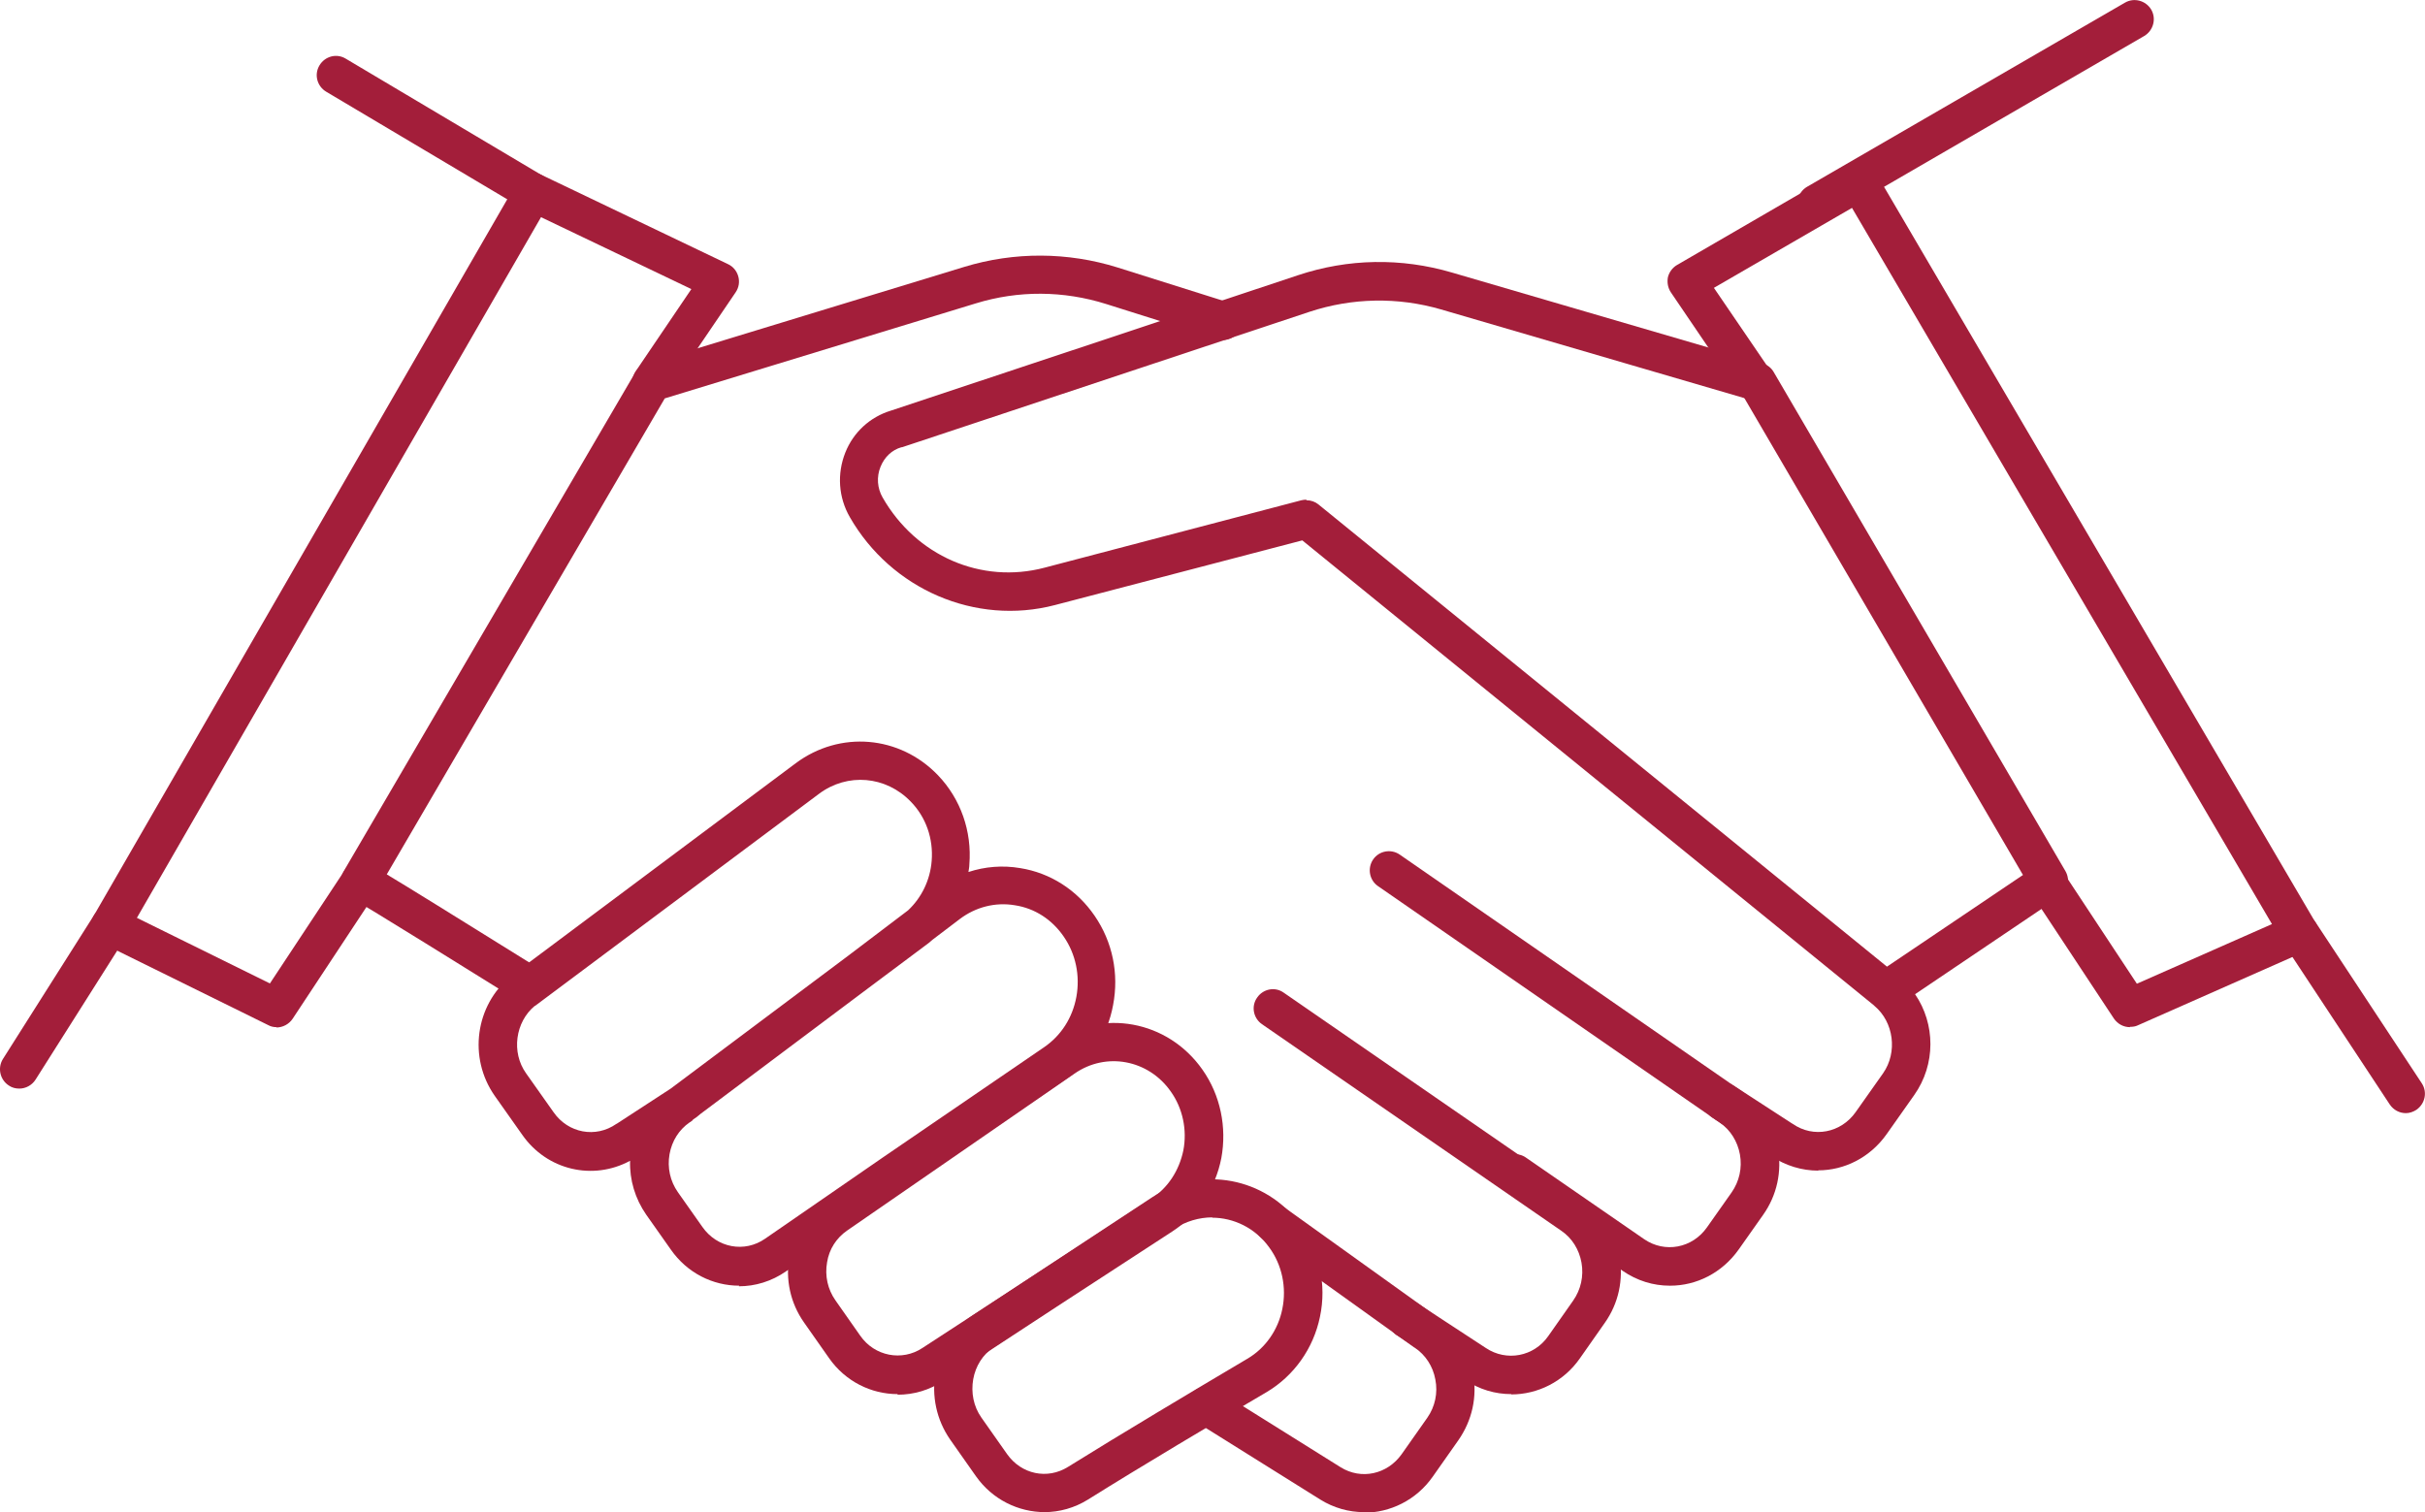
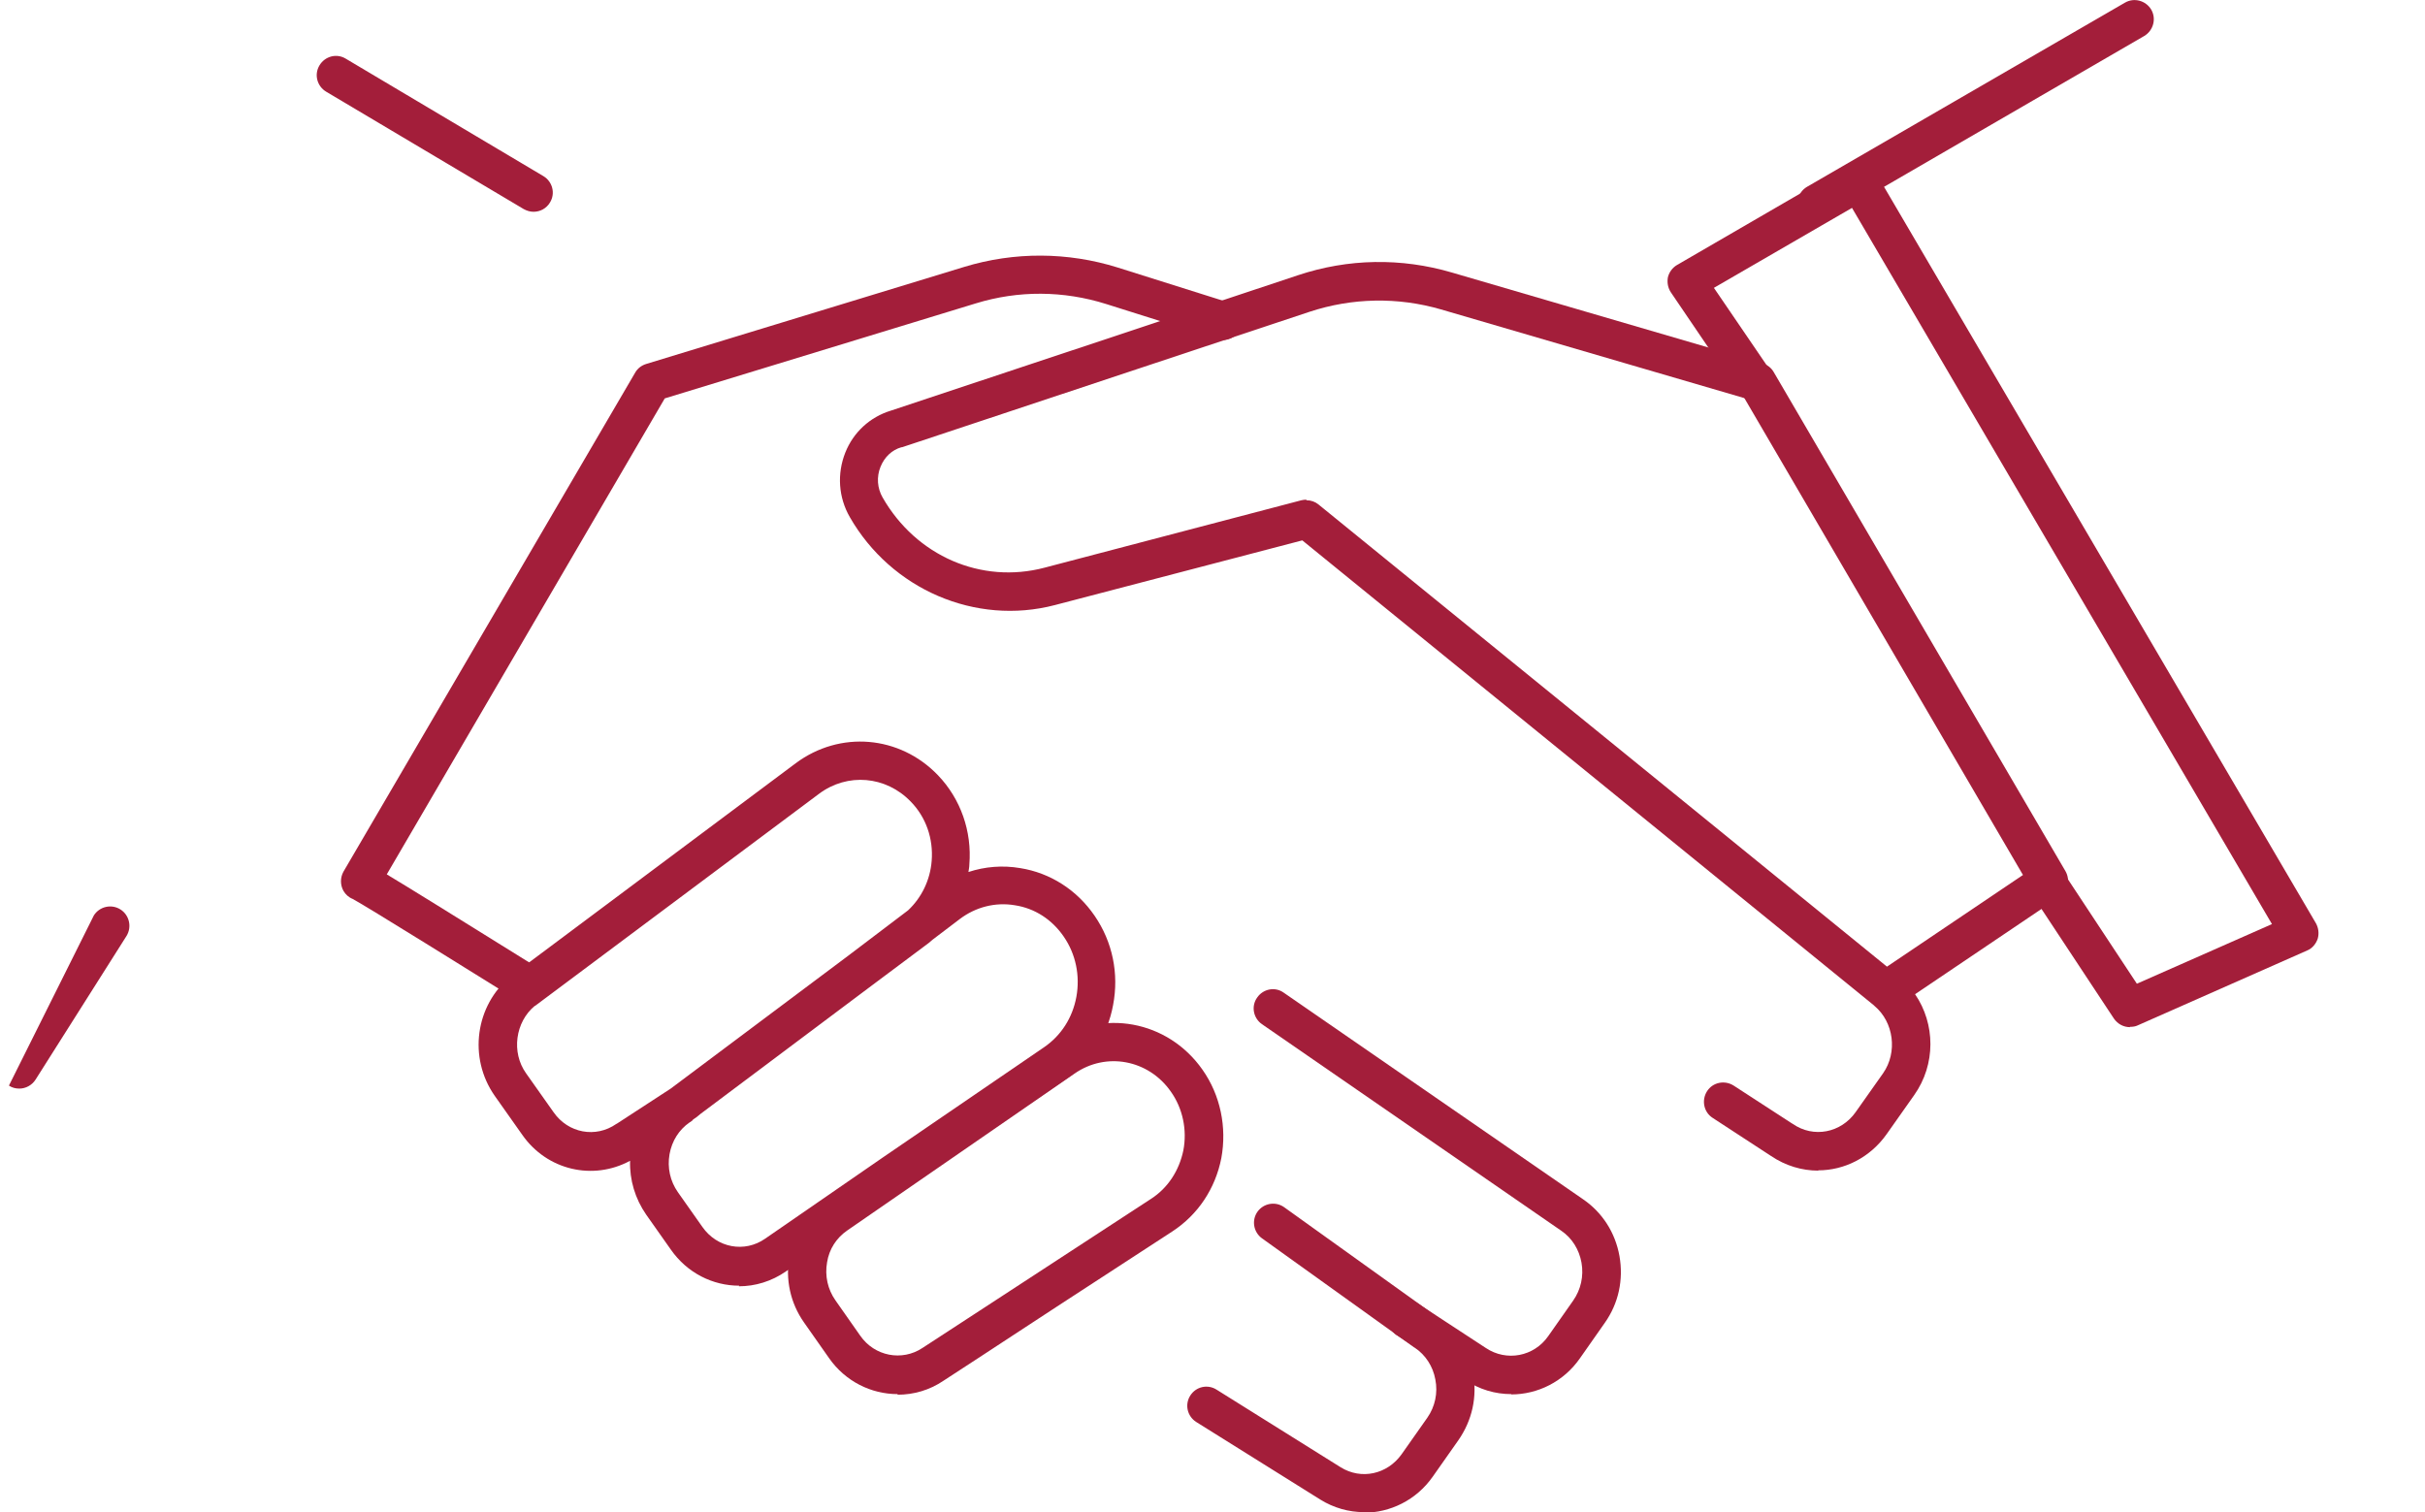
<svg xmlns="http://www.w3.org/2000/svg" width="93" height="58" viewBox="0 0 93 58" fill="none">
  <g clip-path="url(#clip0_2025_17480)">
    <path d="M20.209 38.467C20.072 38.467 19.945 38.433 19.819 38.352C18.375 37.456 14.008 34.733 13.526 34.48C13.377 34.423 13.251 34.308 13.171 34.17C13.045 33.94 13.045 33.665 13.171 33.435L24.359 14.293C24.45 14.132 24.599 14.017 24.783 13.96L36.98 10.237C38.905 9.651 40.946 9.663 42.86 10.26L47.124 11.604C47.514 11.731 47.732 12.144 47.606 12.524C47.48 12.914 47.067 13.133 46.689 13.006L42.425 11.662C40.785 11.145 39.054 11.133 37.415 11.639L25.494 15.281L14.833 33.538C15.658 34.032 17.286 35.043 20.61 37.111C20.954 37.33 21.057 37.778 20.851 38.123C20.713 38.352 20.473 38.467 20.221 38.467H20.209Z" fill="#A31E3A" />
    <path d="M52.306 58C51.733 58 51.149 57.839 50.633 57.517L45.876 54.542C45.532 54.323 45.429 53.875 45.646 53.531C45.864 53.186 46.311 53.083 46.655 53.301L51.412 56.277C52.203 56.771 53.201 56.552 53.751 55.782L54.737 54.381C55.035 53.956 55.149 53.427 55.046 52.91C54.954 52.405 54.668 51.968 54.255 51.692C54.255 51.692 54.244 51.692 54.232 51.681L48.398 47.498C48.065 47.257 47.996 46.798 48.226 46.476C48.466 46.143 48.925 46.074 49.246 46.303L55.081 50.486C55.826 50.991 56.319 51.761 56.49 52.657C56.662 53.577 56.456 54.484 55.929 55.242L54.943 56.644C54.312 57.541 53.315 58.023 52.295 58.023L52.306 58Z" fill="#A31E3A" />
    <path d="M57.957 53.473C57.35 53.473 56.731 53.301 56.181 52.922C55.504 52.474 53.716 51.313 53.578 51.221C53.578 51.221 53.567 51.221 53.556 51.21C53.223 50.98 53.132 50.532 53.349 50.187C53.418 50.095 53.751 49.647 54.37 49.992C54.37 49.992 54.392 50.004 54.404 50.015C54.427 50.026 54.45 50.038 54.473 50.061L56.983 51.704C57.774 52.233 58.829 52.037 59.379 51.244L60.33 49.889C60.628 49.464 60.743 48.946 60.651 48.429C60.56 47.924 60.285 47.487 59.883 47.212L48.397 39.284C48.065 39.054 47.973 38.594 48.214 38.261C48.443 37.928 48.902 37.836 49.234 38.077L60.72 46.005C61.454 46.511 61.947 47.28 62.107 48.177C62.268 49.084 62.073 49.992 61.545 50.739L60.594 52.095C59.964 53.002 58.966 53.485 57.957 53.485V53.473Z" fill="#A31E3A" />
-     <path d="M64.033 49.314C63.414 49.314 62.784 49.13 62.222 48.739L57.694 45.614C57.362 45.384 57.27 44.925 57.511 44.592C57.74 44.258 58.198 44.166 58.531 44.408L63.059 47.533C63.85 48.073 64.904 47.878 65.466 47.073L66.406 45.74C66.704 45.315 66.819 44.798 66.727 44.281C66.635 43.776 66.36 43.339 65.959 43.063L52.845 33.987C52.513 33.757 52.432 33.297 52.662 32.964C52.891 32.631 53.349 32.55 53.682 32.78L66.796 41.857C67.529 42.363 68.022 43.132 68.183 44.029C68.343 44.936 68.148 45.844 67.621 46.591L66.681 47.924C66.039 48.831 65.053 49.314 64.056 49.314H64.033Z" fill="#A31E3A" />
-     <path d="M40.075 58C39.055 58 38.058 57.517 37.427 56.621L36.441 55.219C35.914 54.461 35.719 53.542 35.88 52.634C36.052 51.738 36.545 50.957 37.29 50.463L44.202 45.913C46.059 44.695 48.535 45.154 49.865 46.97C50.598 47.981 50.885 49.268 50.621 50.509C50.369 51.727 49.624 52.772 48.581 53.393C46.563 54.576 43.743 56.254 41.726 57.517C41.21 57.839 40.626 58 40.052 58H40.075ZM46.495 46.694C45.99 46.694 45.474 46.843 45.016 47.142L38.104 51.681C37.691 51.956 37.416 52.393 37.324 52.899C37.233 53.416 37.336 53.944 37.634 54.369L38.62 55.771C39.17 56.552 40.167 56.759 40.958 56.265C42.987 55.001 45.818 53.312 47.836 52.117C48.524 51.715 49.017 51.014 49.177 50.21C49.349 49.383 49.166 48.51 48.673 47.843C48.134 47.096 47.309 46.706 46.483 46.706L46.495 46.694Z" fill="#A31E3A" />
    <path d="M69.73 44.901C69.111 44.901 68.48 44.718 67.918 44.338L65.683 42.879C65.339 42.661 65.247 42.201 65.465 41.857C65.683 41.512 66.141 41.42 66.485 41.638L68.732 43.097C68.732 43.097 68.744 43.097 68.755 43.109C69.546 43.66 70.601 43.454 71.162 42.661L72.217 41.167C72.779 40.363 72.63 39.203 71.885 38.582C71.885 38.582 71.873 38.571 71.862 38.559L49.944 20.727L40.453 23.209C37.415 24.002 34.182 22.611 32.589 19.831C32.154 19.073 32.096 18.176 32.417 17.361C32.727 16.579 33.369 15.993 34.16 15.752L49.772 10.559C51.698 9.915 53.739 9.881 55.687 10.455L67.597 13.937C67.781 13.994 67.93 14.109 68.022 14.27L79.21 33.412C79.404 33.745 79.313 34.181 78.98 34.4L73.444 38.134C74.223 39.272 74.246 40.823 73.409 42.006L72.355 43.5C71.713 44.407 70.727 44.89 69.73 44.89V44.901ZM50.105 19.188C50.277 19.188 50.437 19.245 50.563 19.348L72.366 37.077L77.582 33.561L66.898 15.27L55.263 11.868C53.601 11.386 51.858 11.42 50.219 11.96L34.595 17.154C34.595 17.154 34.584 17.154 34.572 17.154C34.205 17.257 33.919 17.533 33.77 17.901C33.609 18.291 33.644 18.728 33.85 19.084C35.134 21.325 37.633 22.416 40.063 21.773L49.91 19.188C49.967 19.176 50.036 19.165 50.093 19.165L50.105 19.188Z" fill="#A31E3A" />
    <path d="M34.424 53.473C33.415 53.473 32.418 52.99 31.788 52.083L30.836 50.727C30.309 49.98 30.114 49.072 30.274 48.165C30.435 47.269 30.928 46.499 31.661 45.993L40.385 39.973C42.265 38.674 44.787 39.134 46.116 41.03C46.804 42.006 47.056 43.236 46.839 44.419C46.609 45.591 45.944 46.591 44.959 47.234C41.153 49.704 38.986 51.129 38.826 51.233C38.769 51.279 36.625 52.669 36.189 52.956C35.651 53.324 35.032 53.496 34.424 53.496V53.473ZM41.21 41.179L32.487 47.2C32.074 47.487 31.799 47.912 31.719 48.417C31.627 48.935 31.742 49.452 32.04 49.877L32.991 51.233C33.541 52.025 34.596 52.221 35.375 51.704C36.396 51.037 37.932 50.038 38.001 49.992C38.161 49.888 40.236 48.532 44.145 45.982C44.787 45.568 45.222 44.902 45.383 44.12C45.532 43.339 45.36 42.512 44.901 41.868C44.041 40.639 42.414 40.34 41.21 41.179Z" fill="#A31E3A" />
    <path d="M28.348 49.314C27.339 49.314 26.354 48.831 25.723 47.924L24.783 46.591C24.359 45.982 24.141 45.258 24.164 44.523C22.743 45.293 20.977 44.89 20.026 43.523L18.971 42.029C17.951 40.57 18.226 38.56 19.59 37.445C19.59 37.445 19.602 37.434 19.613 37.422L30.515 29.276C32.211 28.012 34.504 28.207 35.971 29.735C36.842 30.643 37.278 31.884 37.175 33.159C37.175 33.263 37.152 33.355 37.14 33.447C37.771 33.24 38.447 33.182 39.123 33.297C40.281 33.481 41.301 34.136 41.978 35.124C42.666 36.124 42.918 37.342 42.688 38.548C42.471 39.731 41.806 40.754 40.831 41.42L34.664 45.637L30.148 48.762C29.586 49.153 28.956 49.337 28.337 49.337L28.348 49.314ZM26.56 42.972L26.468 43.041C26.468 43.041 26.457 43.041 26.445 43.052C26.033 43.339 25.769 43.764 25.677 44.27C25.586 44.787 25.7 45.304 25.998 45.729L26.938 47.062C27.5 47.866 28.555 48.062 29.345 47.51L33.873 44.385L40.041 40.168C40.694 39.72 41.13 39.042 41.279 38.238C41.428 37.422 41.256 36.595 40.797 35.928C40.35 35.273 39.685 34.837 38.917 34.722C38.172 34.596 37.416 34.791 36.808 35.251L35.765 36.043C35.673 36.124 35.581 36.204 35.478 36.273L33.403 37.824L26.858 42.73C26.858 42.73 26.766 42.811 26.72 42.845L26.583 42.937L26.56 42.972ZM20.507 38.583C19.762 39.203 19.602 40.364 20.175 41.168L21.23 42.661C21.791 43.466 22.846 43.661 23.637 43.109C23.637 43.109 23.637 43.109 23.66 43.098L25.723 41.754L32.521 36.664L34.825 34.917C35.341 34.435 35.673 33.757 35.73 33.022C35.799 32.171 35.513 31.344 34.928 30.747C33.977 29.759 32.498 29.632 31.409 30.448L20.519 38.583H20.507Z" fill="#A31E3A" />
-     <path d="M10.603 39.398C10.489 39.398 10.386 39.375 10.283 39.318L3.898 36.17C3.714 36.078 3.577 35.917 3.519 35.722C3.462 35.526 3.485 35.319 3.588 35.136L19.82 7.009C20.015 6.676 20.427 6.549 20.771 6.71L27.924 10.134C28.119 10.226 28.257 10.398 28.314 10.605C28.371 10.812 28.337 11.03 28.211 11.214L25.597 15.063C25.368 15.396 24.909 15.488 24.577 15.258C24.244 15.029 24.153 14.569 24.382 14.236L26.514 11.088L20.748 8.33L5.25 35.205L10.351 37.721L13.206 33.401C13.435 33.056 13.882 32.964 14.226 33.194C14.57 33.424 14.661 33.872 14.432 34.216L11.222 39.077C11.085 39.283 10.844 39.41 10.603 39.41V39.398Z" fill="#A31E3A" />
    <path d="M81.686 39.398C81.445 39.398 81.216 39.283 81.067 39.065L77.857 34.205C77.628 33.86 77.731 33.412 78.064 33.182C78.407 32.964 78.854 33.056 79.084 33.389L81.95 37.732L87.131 35.445L71.025 7.974L65.729 11.041L67.907 14.235C68.136 14.569 68.045 15.028 67.712 15.258C67.38 15.488 66.921 15.396 66.692 15.063L64.079 11.214C63.964 11.041 63.929 10.835 63.964 10.639C64.01 10.444 64.136 10.271 64.308 10.168L70.922 6.33C71.266 6.124 71.724 6.25 71.919 6.595L88.816 35.411C88.919 35.595 88.942 35.813 88.885 36.008C88.816 36.204 88.678 36.376 88.483 36.456L81.984 39.329C81.892 39.375 81.789 39.386 81.686 39.386V39.398Z" fill="#A31E3A" />
-     <path d="M0.733 41.754C0.596 41.754 0.458 41.719 0.343 41.639C-0 41.421 -0.104 40.961 0.114 40.616L3.599 35.113C3.817 34.768 4.275 34.665 4.619 34.883C4.963 35.101 5.066 35.561 4.848 35.906L1.364 41.409C1.226 41.627 0.985 41.754 0.745 41.754H0.733Z" fill="#A31E3A" />
+     <path d="M0.733 41.754C0.596 41.754 0.458 41.719 0.343 41.639L3.599 35.113C3.817 34.768 4.275 34.665 4.619 34.883C4.963 35.101 5.066 35.561 4.848 35.906L1.364 41.409C1.226 41.627 0.985 41.754 0.745 41.754H0.733Z" fill="#A31E3A" />
    <path d="M20.462 8.123C20.336 8.123 20.21 8.088 20.084 8.019L12.507 3.516C12.163 3.309 12.037 2.861 12.254 2.504C12.461 2.16 12.908 2.033 13.263 2.252L20.84 6.756C21.184 6.962 21.31 7.411 21.092 7.767C20.955 7.997 20.714 8.123 20.462 8.123Z" fill="#A31E3A" />
-     <path d="M92.267 42.696C92.026 42.696 91.797 42.581 91.648 42.363L87.578 36.193C87.349 35.848 87.452 35.4 87.785 35.17C88.129 34.941 88.576 35.044 88.805 35.377L92.874 41.547C93.103 41.892 93 42.34 92.668 42.57C92.542 42.65 92.404 42.696 92.267 42.696Z" fill="#A31E3A" />
    <path d="M69.672 8.548C69.42 8.548 69.168 8.421 69.031 8.18C68.824 7.824 68.95 7.376 69.294 7.169L81.491 0.103C81.846 -0.104 82.293 0.023 82.5 0.367C82.706 0.723 82.58 1.171 82.236 1.378L70.051 8.444C69.936 8.513 69.81 8.548 69.684 8.548H69.672Z" fill="#A31E3A" />
  </g>
  <defs>
    <clipPath id="clip0_2025_17480">
      <rect width="93" height="58" fill="white" />
    </clipPath>
  </defs>
</svg>